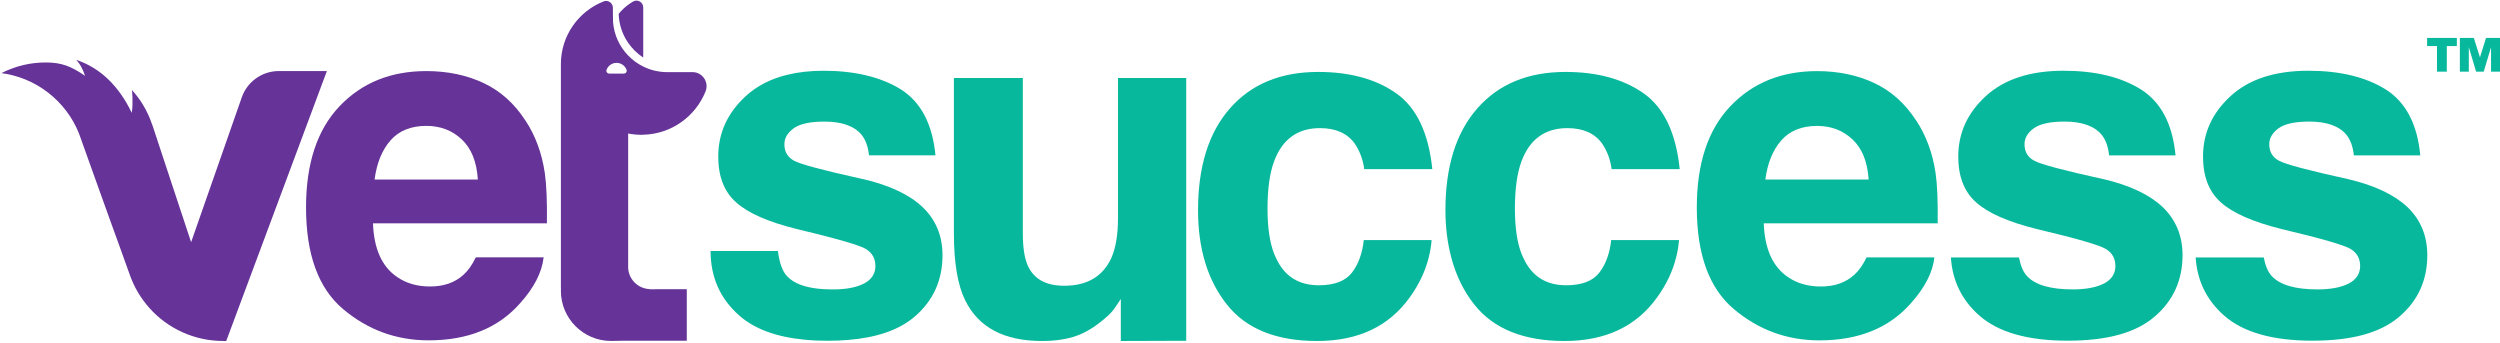
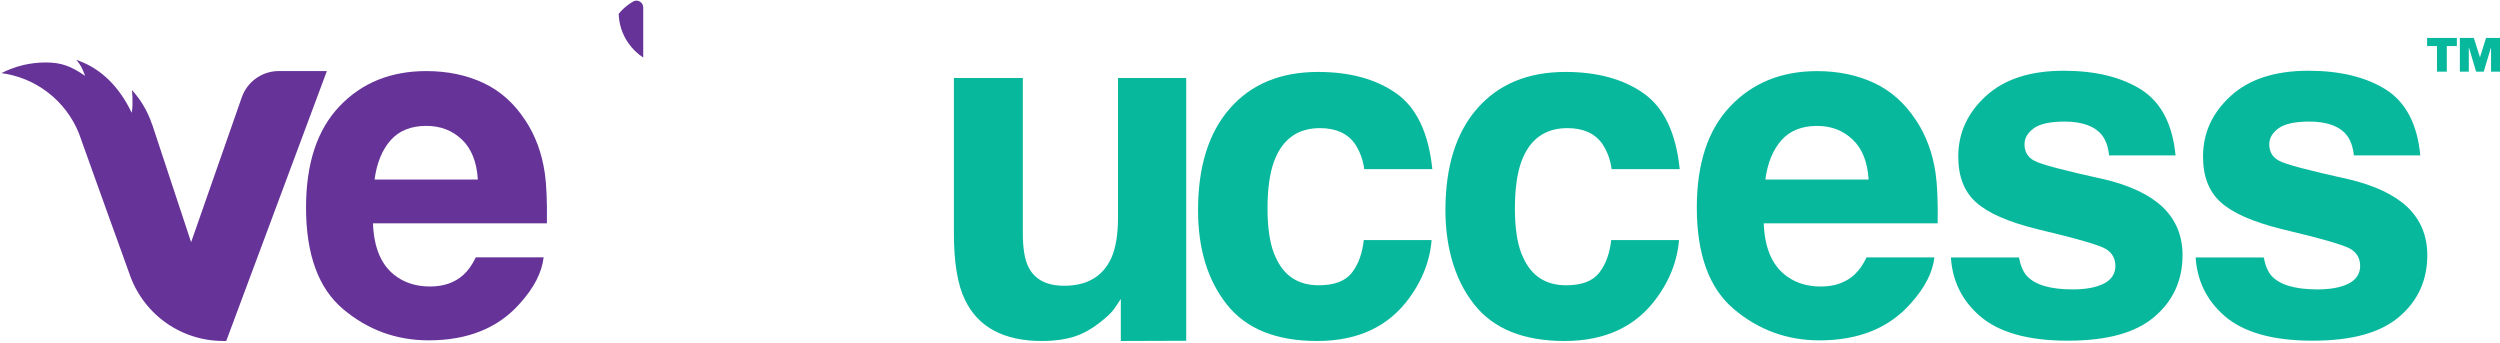
<svg xmlns="http://www.w3.org/2000/svg" id="Layer_1" viewBox="0 0 1008.23 138.17">
  <defs>
    <style>.cls-1{fill:#08b89d;}.cls-1,.cls-2{stroke-width:0px;}.cls-2{fill:#639;}</style>
  </defs>
  <path class="cls-2" d="m211.89,48.61c-4.45-6.89-10.09-11.94-16.92-15.14-6.83-3.2-14.51-4.8-23.04-4.8-14.35,0-26.03,4.73-35.02,14.2-9,9.46-13.49,23.07-13.49,40.8,0,18.93,4.98,32.59,14.95,40.99,9.97,8.4,21.47,12.6,34.51,12.6,15.8,0,28.08-4.98,36.86-14.95,5.64-6.27,8.81-12.44,9.5-18.52h-27.36s0,0,0,0c-1.44,3.01-3.1,5.36-4.98,7.05-3.45,3.13-7.93,4.7-13.45,4.7-5.2,0-9.65-1.28-13.35-3.86-6.08-4.14-9.31-11.34-9.68-21.62h70.14c.12-8.84-.16-15.61-.85-20.31-1.19-8.02-3.79-15.07-7.8-21.15Zm-19.18,23.79h-41.65s0,0,0,0c.88-6.64,3.02-11.91,6.44-15.8,3.41-3.89,8.23-5.83,14.43-5.83,5.7,0,10.48,1.83,14.34,5.5,3.86,3.67,6,9.04,6.44,16.12Z" />
  <path class="cls-2" d="m131.82,28.67l-40.58,108.84h-1.28c-11.57,0-22.27-4.99-29.67-13.25-.02,0-.02-.02-.02-.04-3.37-3.75-6.05-8.18-7.82-13.11l-3.93-10.93s-.66-1.8-1.72-4.77c-.04-.14-.1-.28-.16-.42-.24-.68-.5-1.42-.8-2.21-.26-.76-.54-1.54-.86-2.37-1.46-4.11-3.27-9.14-5.17-14.39-.5-1.38-1-2.77-1.5-4.17-1.86-5.21-3.73-10.42-5.35-14.94-.06-.2-.12-.4-.2-.58-4.37-13.55-15.92-23.88-30.17-26.52-.66-.14-1.34-.24-2.02-.32,1.24-.64,2.51-1.22,3.83-1.7,1.62-.64,3.29-1.16,5.01-1.56,2.89-.68,5.91-1.04,9.02-1.04,6.44,0,10.25,1.53,15.89,5.4-1.01-2.9-2.1-4.93-3.56-6.44,9.86,3.27,17.3,10.75,22.38,21.36.66-3.98.08-9.21.08-9.21.84.94,1.64,1.9,2.39,2.91.68.88,1.3,1.8,1.88,2.75,1.6,2.59,2.91,5.39,3.89,8.34h.04c.1.24.16.48.24.74l6.42,19.43,9,27.2,20.43-58.4c2.21-6.35,8.2-10.62,14.94-10.62h19.33Z" />
  <path class="cls-1" d="m772.78,48.62c-4.45-6.89-10.09-11.94-16.92-15.14-6.83-3.2-14.51-4.8-23.04-4.8-14.35,0-26.03,4.73-35.02,14.2-9,9.46-13.49,23.07-13.49,40.8,0,18.93,4.98,32.59,14.95,40.99,9.97,8.4,21.47,12.6,34.51,12.6,15.8,0,28.08-4.98,36.86-14.95,5.64-6.27,8.81-12.44,9.5-18.52h-27.36s0,0,0,0c-1.44,3.01-3.1,5.36-4.98,7.05-3.45,3.13-7.93,4.7-13.45,4.7-5.2,0-9.65-1.28-13.35-3.86-6.08-4.14-9.31-11.34-9.68-21.62h70.14c.12-8.84-.16-15.61-.85-20.31-1.19-8.02-3.79-15.07-7.8-21.15Zm-19.18,23.79h-41.65s0,0,0,0c.88-6.64,3.02-11.91,6.44-15.8,3.41-3.89,8.23-5.83,14.43-5.83,5.7,0,10.48,1.83,14.34,5.5,3.86,3.67,6,9.04,6.44,16.12Z" />
  <path class="cls-1" d="m478.39,31.46h-27.51s0,0,0,0v56.46c0,6.66-.89,12.03-2.67,16.09-3.43,7.49-9.77,11.23-19.04,11.23-7.24,0-12.09-2.63-14.57-7.9-1.4-2.98-2.1-7.42-2.1-13.33V31.46h0s-27.8,0-27.8,0c0,0,0,0,0,0v62.55c0,11.87,1.49,20.85,4.48,26.94,5.33,11.04,15.68,16.57,31.04,16.57,5.33,0,9.98-.7,13.95-2.09,3.96-1.4,8.07-4,12.33-7.81,1.39-1.2,2.6-2.6,3.62-4.19,1.01-1.59,1.65-2.54,1.9-2.86v16.95s26.37-.09,26.37-.09V31.46s0,0,0,0Z" />
  <path class="cls-1" d="m848.34,72.26c-15.98-3.51-25.29-5.99-27.92-7.43-2.63-1.38-3.95-3.6-3.95-6.68,0-2.44,1.24-4.58,3.71-6.39,2.48-1.82,6.63-2.73,12.46-2.73,7.08,0,12.1,1.82,15.04,5.45,1.57,2.01,2.54,4.73,2.91,8.18h0s26.79,0,26.79,0c-1.19-12.53-5.8-21.37-13.82-26.51-8.09-5.08-18.52-7.62-31.31-7.62-13.48,0-23.93,3.4-31.36,10.2-7.43,6.8-11.14,14.93-11.14,24.4,0,8.02,2.38,14.17,7.15,18.43,4.76,4.33,12.94,7.93,24.54,10.81,16.11,3.82,25.42,6.52,27.92,8.08,2.51,1.57,3.76,3.86,3.76,6.86s-1.55,5.49-4.65,7.05c-3.1,1.57-7.29,2.35-12.55,2.35-8.96,0-15.11-1.79-18.43-5.36-1.51-1.61-2.59-4.13-3.25-7.52h0s-27.46,0-27.46,0c.6,9.34,4.37,17.14,11.39,23.36,7.68,6.8,19.57,10.2,35.68,10.2s27.47-3.21,35.02-9.64c7.55-6.43,11.33-14.72,11.33-24.87,0-7.71-2.63-14.13-7.9-19.27-5.33-5.08-13.32-8.87-23.98-11.38Z" />
  <path class="cls-1" d="m971.03,83.64c-5.33-5.08-13.32-8.87-23.98-11.38-15.98-3.51-25.29-5.99-27.92-7.43-2.63-1.38-3.95-3.6-3.95-6.68,0-2.44,1.24-4.58,3.71-6.39,2.48-1.82,6.63-2.73,12.46-2.73,7.08,0,12.1,1.82,15.04,5.45,1.57,2.01,2.54,4.73,2.91,8.18,0,0,0,0,0,0h26.79c-1.19-12.53-5.8-21.37-13.82-26.51-8.09-5.08-18.52-7.62-31.31-7.62-13.48,0-23.93,3.4-31.36,10.2-7.43,6.8-11.14,14.93-11.14,24.4,0,8.02,2.38,14.17,7.15,18.43,4.76,4.33,12.94,7.93,24.54,10.81,16.11,3.82,25.42,6.52,27.92,8.08,2.51,1.57,3.76,3.86,3.76,6.86s-1.55,5.49-4.65,7.05c-3.1,1.57-7.29,2.35-12.55,2.35-8.96,0-15.11-1.79-18.43-5.36-1.51-1.61-2.59-4.13-3.25-7.52,0,0,0,0,0,0h-27.46c.6,9.34,4.37,17.14,11.39,23.36,7.68,6.8,19.57,10.2,35.68,10.2s27.47-3.21,35.02-9.64c7.55-6.43,11.33-14.72,11.33-24.87,0-7.71-2.63-14.13-7.9-19.27Z" />
-   <path class="cls-1" d="m348.21,72.26c-.64-.13-1.23-.27-1.85-.4-14.85-3.29-23.54-5.65-26.07-7.01-.17-.1-.35-.19-.52-.31-2.29-1.39-3.43-3.53-3.43-6.38,0-2.06.87-3.89,2.64-5.51.33-.31.69-.6,1.08-.89,2.47-1.81,6.63-2.72,12.45-2.72,7.05,0,12.04,1.79,15.01,5.39,0,.02.02.04.04.06,1.56,2,2.54,4.72,2.91,8.17,0,0,0,0,0,0h26.8c-1.19-12.52-5.8-21.37-13.81-26.51-4.16-2.6-8.96-4.55-14.35-5.8-5.11-1.21-10.75-1.81-16.95-1.81-5.36,0-10.25.54-14.64,1.62-6.69,1.62-12.25,4.47-16.72,8.57-7.42,6.8-11.14,14.93-11.14,24.41,0,8.02,2.37,14.16,7.15,18.42,4.76,4.34,12.93,7.94,24.53,10.81.1.02.21.06.31.08,10.65,2.54,18.32,4.59,22.97,6.11,2.29.75,3.83,1.39,4.66,1.91,2.5,1.56,3.76,3.85,3.76,6.86s-1.56,5.49-4.66,7.05c-1.41.71-3.04,1.27-4.91,1.66-2.22.46-4.76.69-7.63.69-5.16,0-9.4-.6-12.7-1.77-2.43-.87-4.32-2.06-5.74-3.58-1.87-2-3.1-5.39-3.66-10.15h-27.17c0,10.54,3.83,19.19,11.52,25.99,6.13,5.43,14.97,8.71,26.51,9.79,2.89.29,5.93.42,9.17.42,2.91,0,5.68-.12,8.3-.33,11.64-.96,20.54-4.07,26.7-9.31,7.55-6.44,11.33-14.72,11.33-24.87,0-7.71-2.62-14.14-7.9-19.27-5.32-5.09-13.31-8.88-23.97-11.39Z" />
  <path class="cls-1" d="m978.83,18.57v-3.26h12v3.26h-4.05v10.33h-3.96v-10.33h-3.99Zm22.85,10.33h-3.08l-2.95-9.86v9.86h-3.61v-13.59h5.64l2.47,7.82,2.44-7.82h5.64v13.59h-3.61v-9.86l-2.95,9.86Z" />
  <path class="cls-1" d="m548.47,103.86c-.81,2.3-1.89,4.35-3.26,6.11-2.63,3.38-7.08,5.08-13.35,5.08-8.25,0-14.01-3.76-17.34-11.19-.24-.53-.5-1.03-.71-1.6-1.76-4.58-2.63-10.62-2.63-18.15,0-7.9.88-14.23,2.63-18.99,3.32-8.96,9.5-13.45,18.52-13.45,6.33,0,11,2.07,14.01,6.21,2.07,3.07,3.35,6.52,3.85,10.34h0s27.46,0,27.46,0c-1.51-14.6-6.35-24.79-14.53-30.56-8.18-5.76-18.69-8.65-31.54-8.65-15.11,0-26.95,4.89-35.54,14.67-8.59,9.78-12.88,23.48-12.88,41.09,0,15.61,3.89,28.3,11.66,38.08,7.77,9.78,19.9,14.67,36.38,14.67s28.93-5.86,37.33-17.58c3.72-5.14,6.26-10.5,7.66-16.08.58-2.31.99-4.66,1.17-7.05h-27.36c-.27,2.59-.79,4.93-1.54,7.05Z" />
  <path class="cls-1" d="m648.24,103.86c-.81,2.3-1.89,4.35-3.26,6.11-2.63,3.38-7.08,5.08-13.35,5.08-8.25,0-14.01-3.76-17.34-11.19-.24-.53-.5-1.03-.71-1.6-1.76-4.58-2.63-10.62-2.63-18.15,0-7.9.88-14.23,2.63-18.99,3.32-8.96,9.5-13.45,18.52-13.45,6.33,0,11,2.07,14.01,6.21,2.07,3.07,3.35,6.52,3.85,10.34h0s27.46,0,27.46,0c-1.51-14.6-6.35-24.79-14.53-30.56-8.18-5.76-18.69-8.65-31.54-8.65-15.11,0-26.95,4.89-35.54,14.67-8.59,9.78-12.88,23.48-12.88,41.09,0,6.95.82,13.29,2.36,19.09,1.92,7.22,4.99,13.57,9.3,18.99,7.77,9.78,19.9,14.67,36.38,14.67s28.93-5.86,37.33-17.58c3.72-5.14,6.26-10.5,7.66-16.08.58-2.31.99-4.66,1.18-7.05h-27.36c-.27,2.59-.79,4.93-1.54,7.05Z" />
-   <path class="cls-2" d="m279.29,29.09h-10.21c-3.47,0-6.76-.81-9.67-2.26-2.27-1.12-4.34-2.62-6.07-4.43-3.47-3.56-5.7-8.3-6.11-13.56-.02.04-.06-5.72-.06-5.72,0-1.89-1.91-3.25-3.68-2.57-10.12,3.94-17.29,13.78-17.29,25.3v90.34c0,.08.04.15.04.23-.01.28-.04.56-.04.85,0,11.17,9.06,20.23,20.23,20.23l4.36-.08h26.18v-20.79h-10.4c-1.18.01-3.04.02-4.58.03v-.07c-4.81-.18-8.67-4.12-8.67-8.97,0-.04.01-.07.01-.11v-53.67c1.73.35,3.53.52,5.36.52.23,0,.48,0,.71-.02,11.43-.28,21.14-7.45,25.15-17.5,1.48-3.71-1.28-7.76-5.27-7.76Zm-27.66.58h-5.96c-.79,0-1.33-.8-1.05-1.54.62-1.62,2.19-2.78,4.03-2.78s3.41,1.15,4.03,2.78c.28.74-.26,1.54-1.05,1.54Z" />
  <path class="cls-2" d="m259.41,23.21V2.99c0-2.09-2.28-3.43-4.08-2.37-.69.4-1.35.84-1.99,1.31-1.43,1.06-2.72,2.27-3.83,3.64.13,4.34,1.52,8.36,3.83,11.71,1.62,2.35,3.68,4.37,6.07,5.93Z" />
</svg>